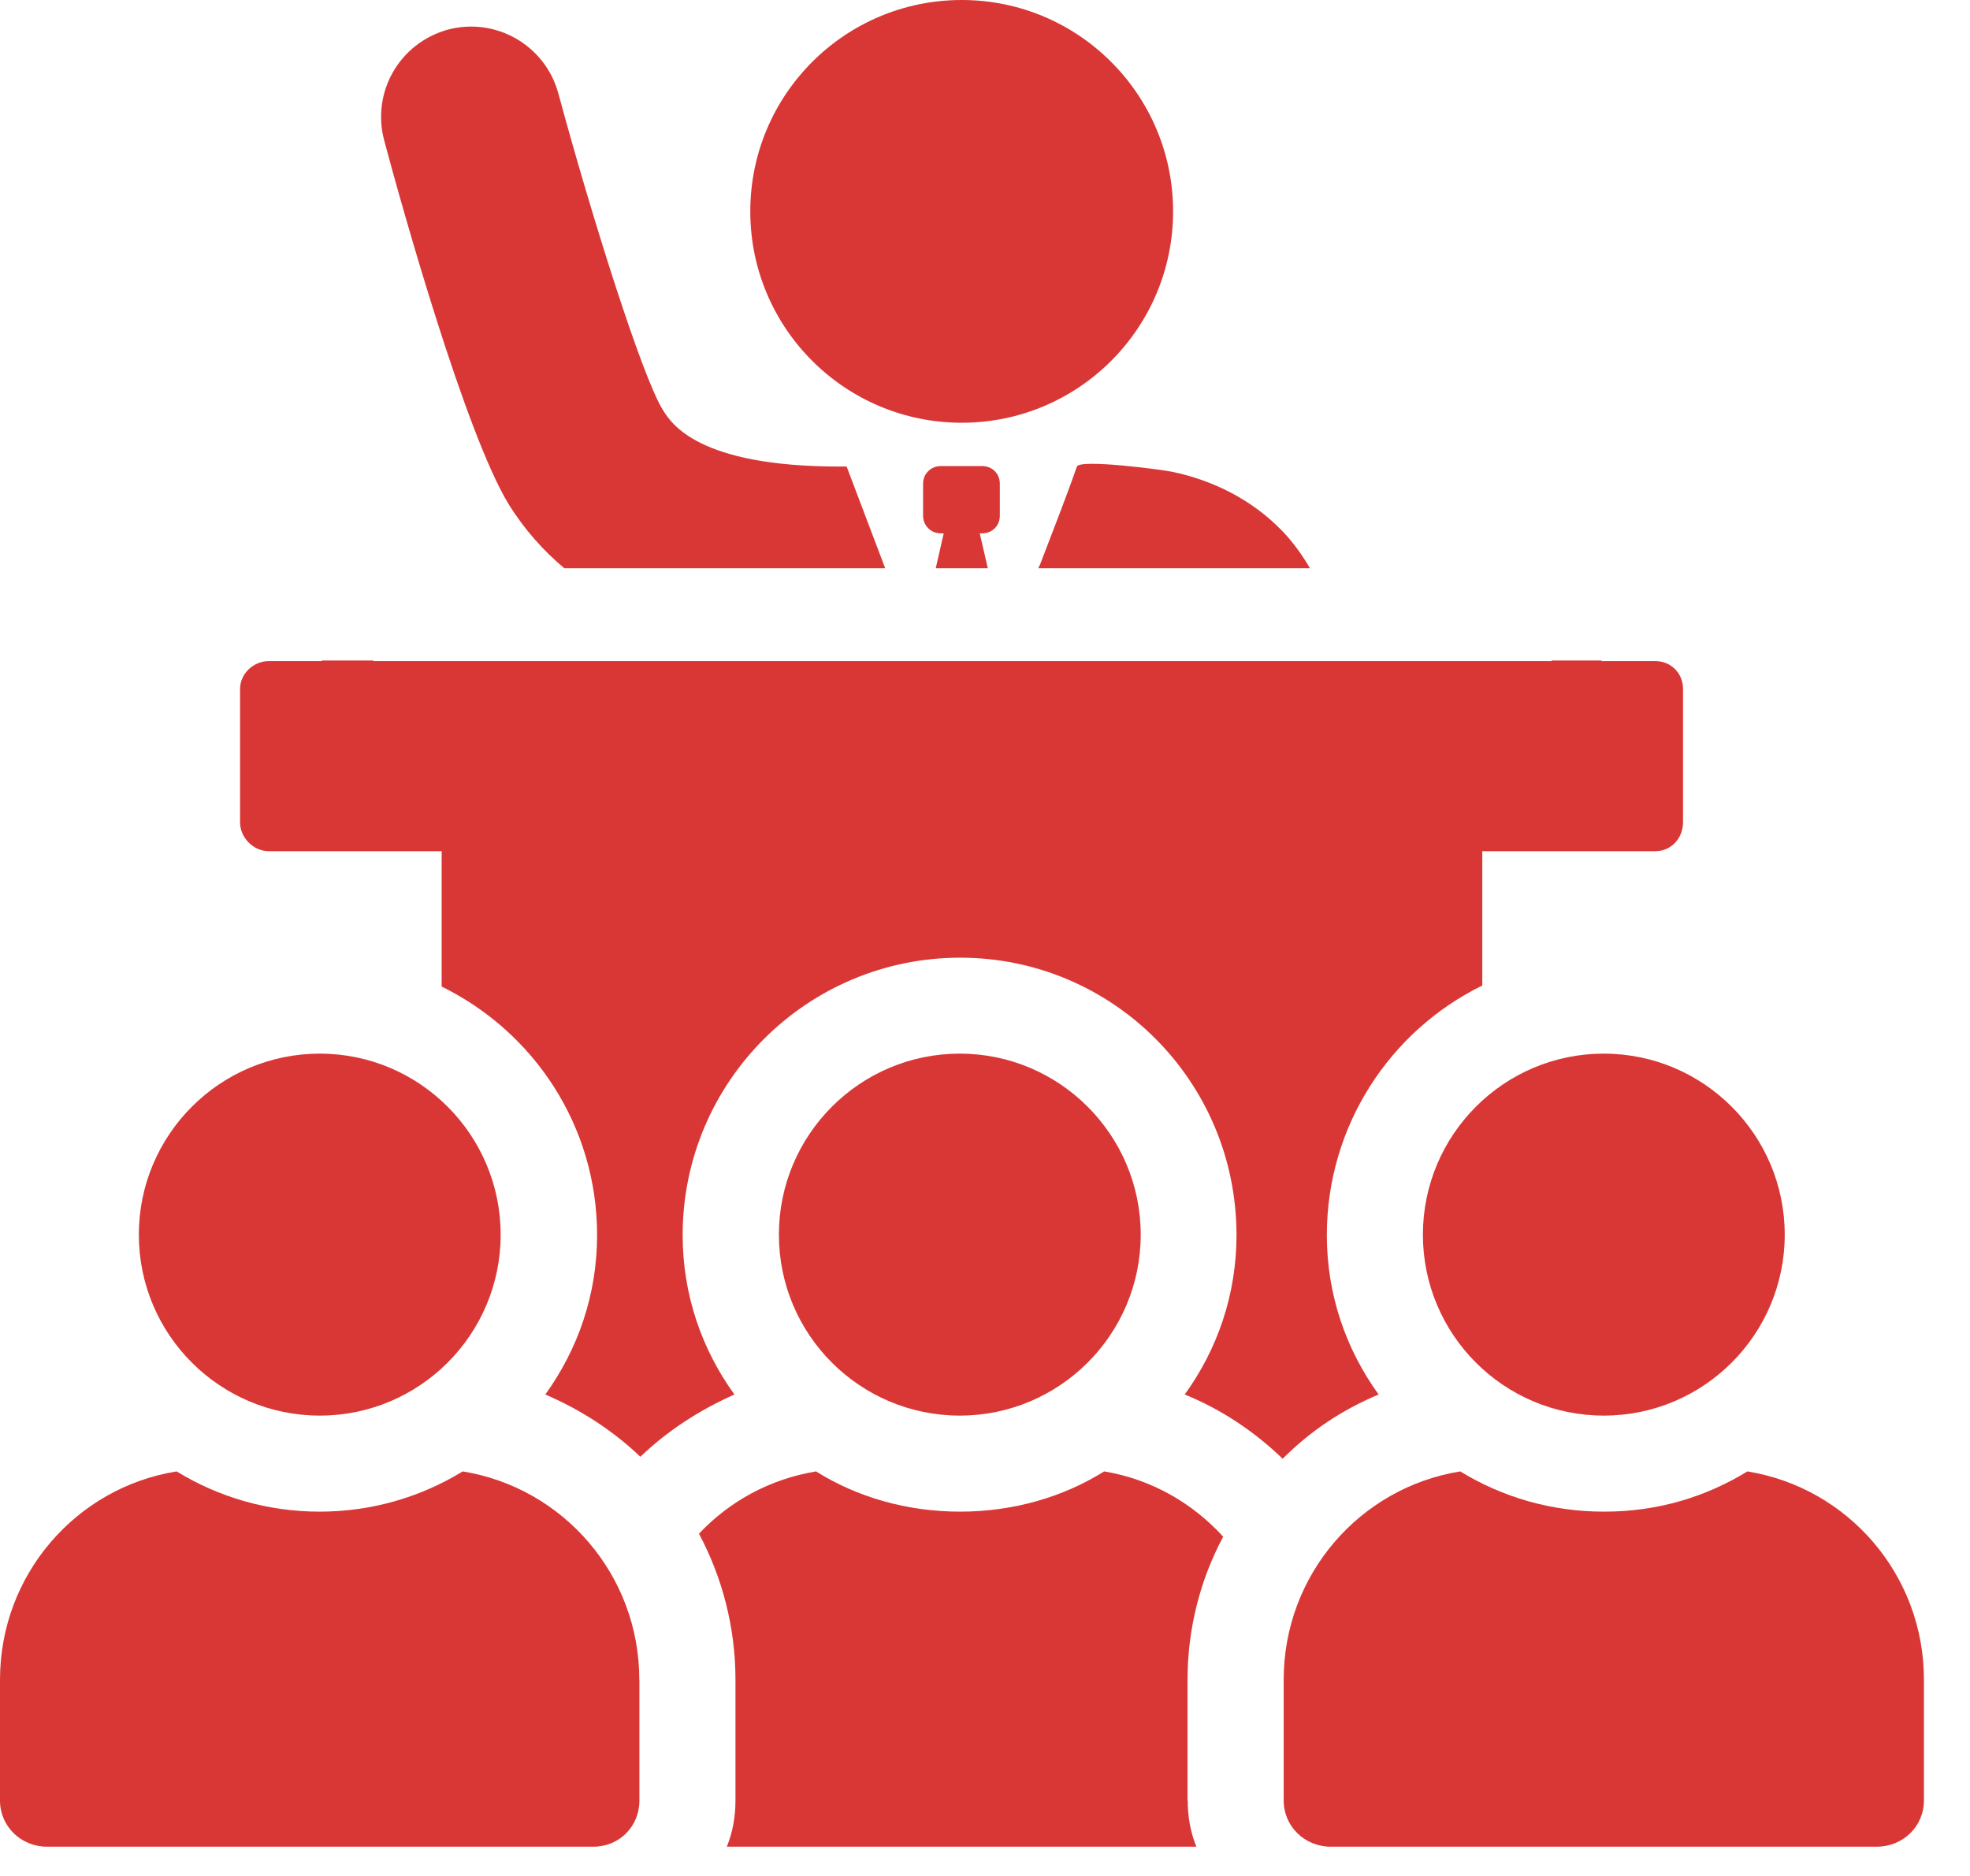
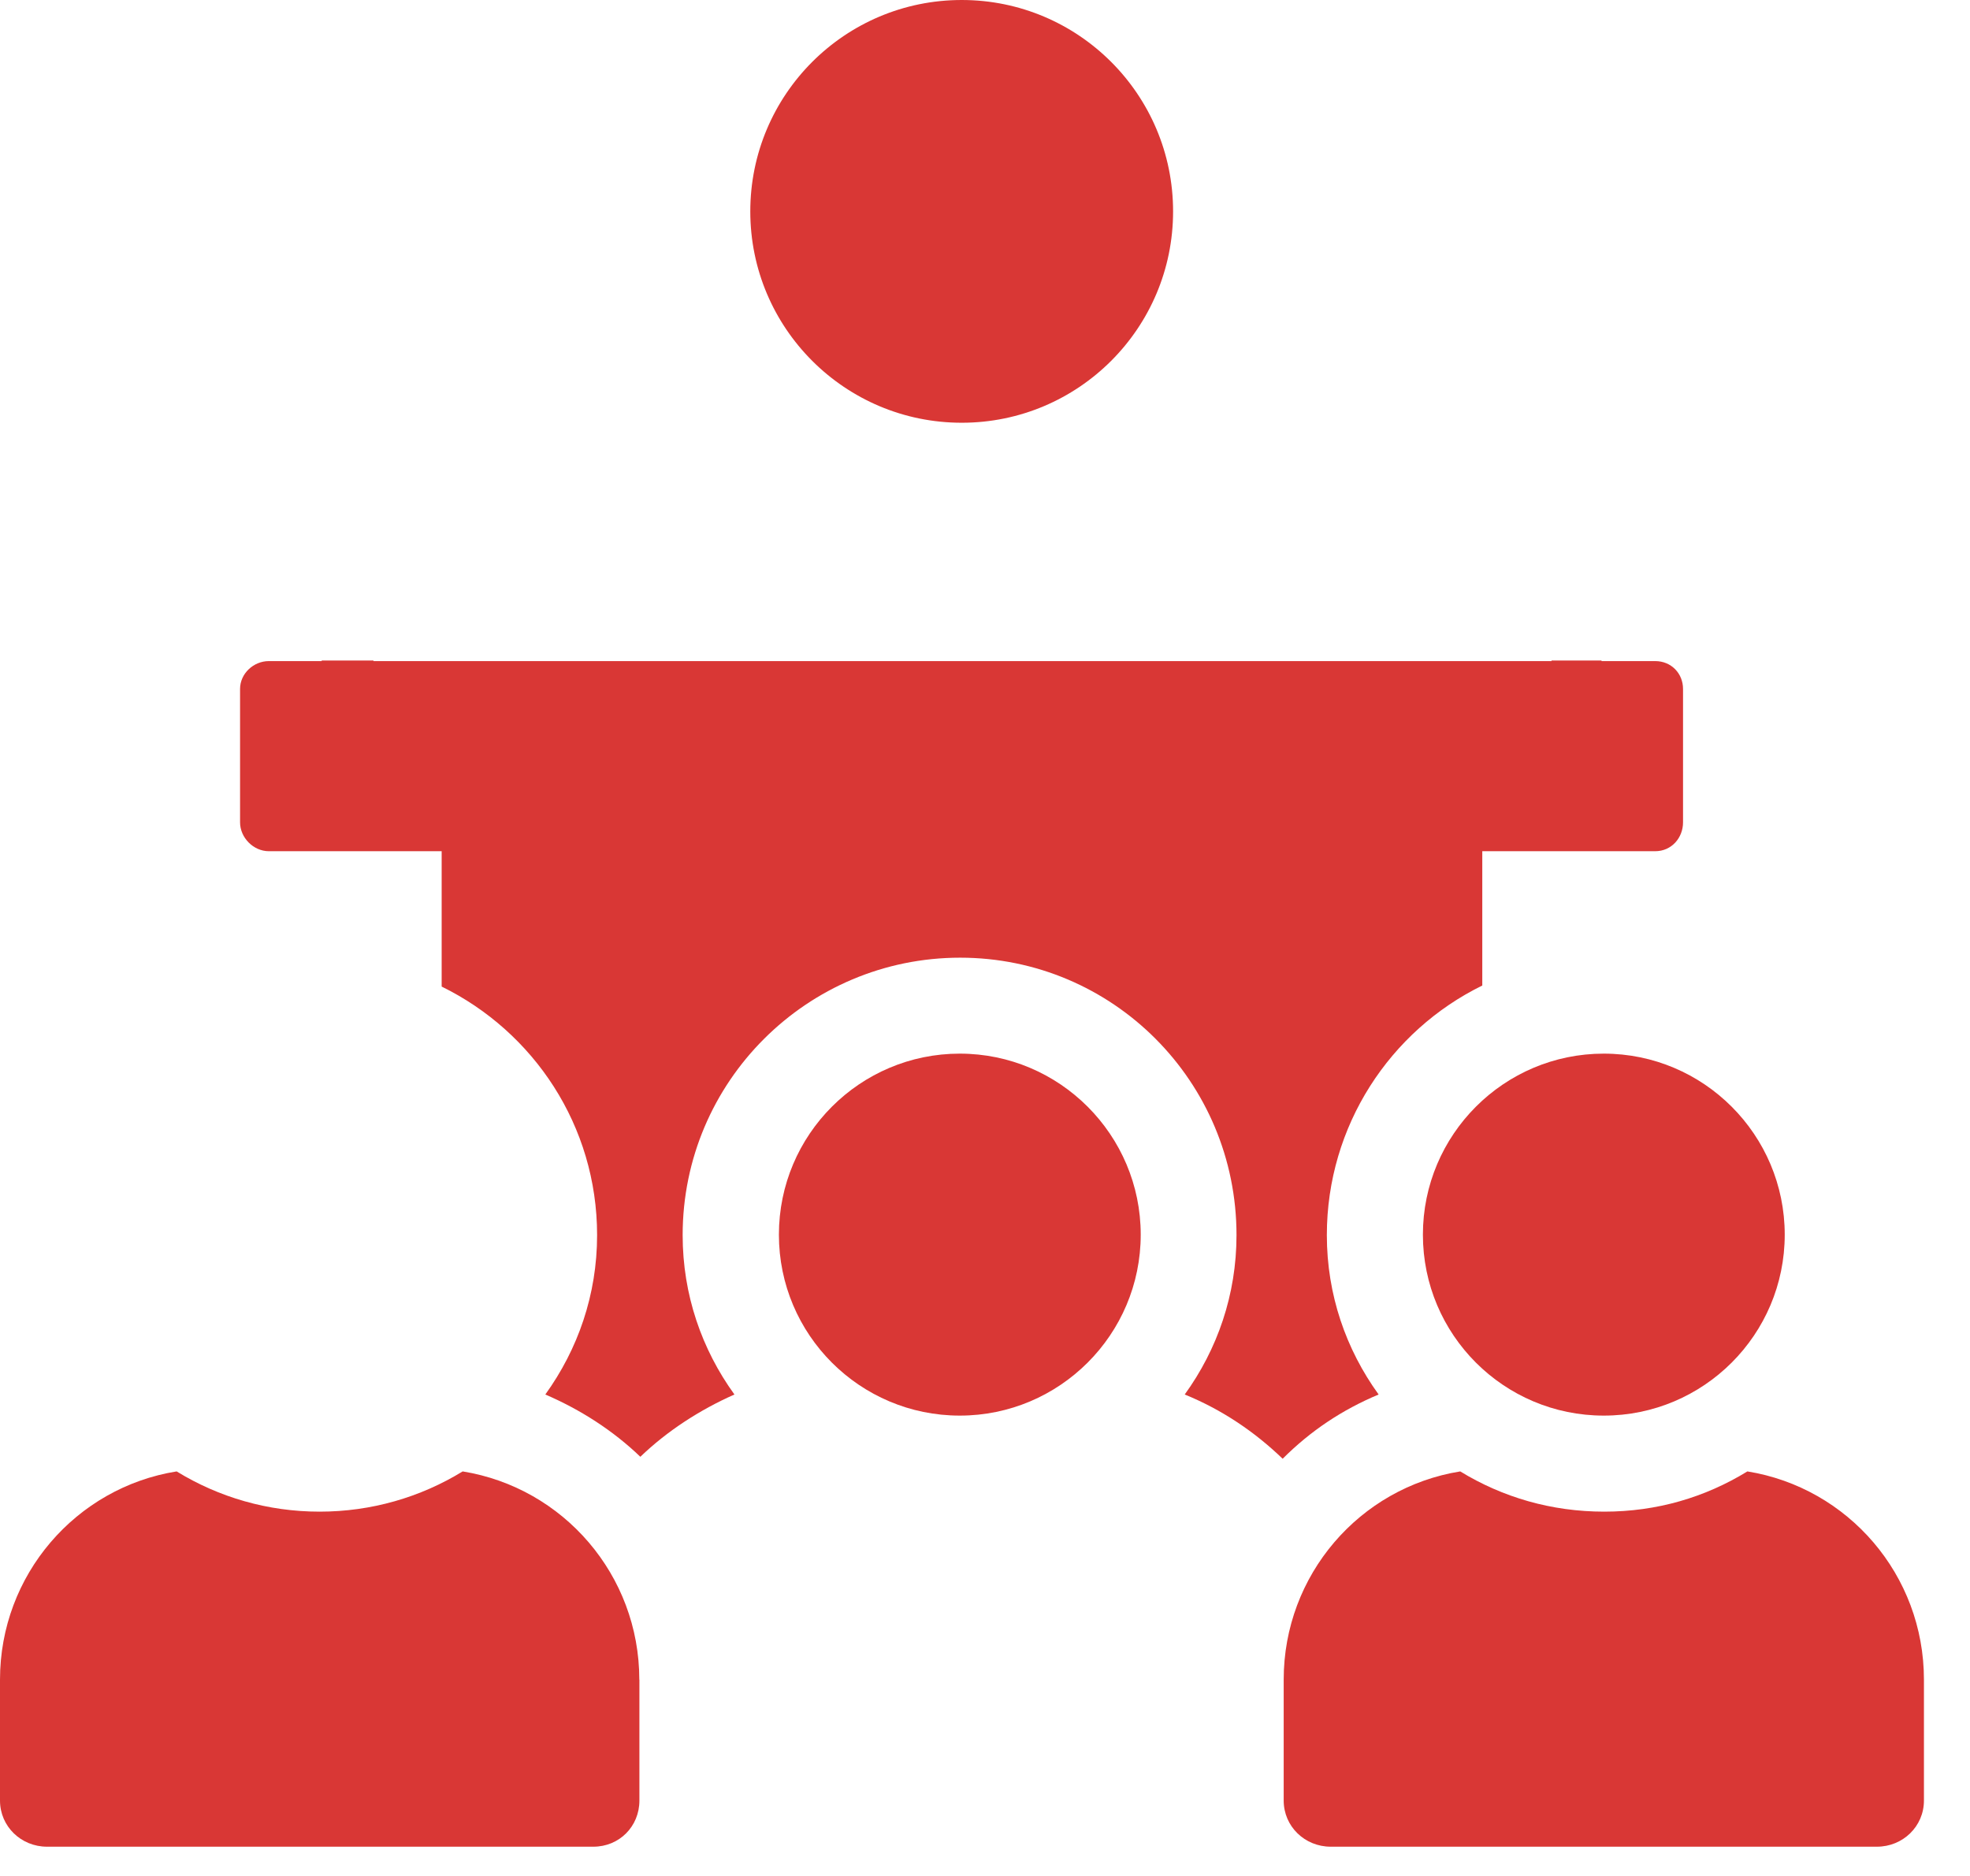
<svg xmlns="http://www.w3.org/2000/svg" width="21" height="20" viewBox="0 0 21 20" fill="none">
-   <path d="M13.964 6.058C13.88 5.914 13.782 5.779 13.668 5.66C13.351 5.332 12.937 5.121 12.491 5.029C12.382 5.007 11.509 4.891 11.479 4.975C11.359 5.321 11.221 5.665 11.091 6.008C11.086 6.022 11.076 6.041 11.068 6.058H13.964Z" fill="#D93735" />
-   <path d="M10.029 5.686H10.06L9.975 6.058H10.53C10.482 5.849 10.444 5.686 10.444 5.686H10.471C10.577 5.686 10.658 5.605 10.658 5.498V5.156C10.658 5.05 10.577 4.969 10.471 4.969H10.027C9.925 4.969 9.84 5.05 9.84 5.156V5.498C9.84 5.605 9.925 5.686 10.027 5.686H10.029Z" fill="#D93735" />
-   <path d="M6.014 6.058H9.436L9.025 4.974H8.951C7.438 4.974 7.154 4.514 7.063 4.365C6.845 4.011 6.315 2.338 5.952 0.996C5.812 0.482 5.284 0.178 4.77 0.317C4.256 0.462 3.958 0.985 4.096 1.499C4.288 2.22 4.962 4.621 5.422 5.375C5.592 5.649 5.795 5.873 6.015 6.058H6.014Z" fill="#D93735" />
  <path d="M10.252 4.507C11.496 4.507 12.505 3.498 12.505 2.254C12.505 1.009 11.496 0 10.252 0C9.007 0 7.998 1.009 7.998 2.254C7.998 3.498 9.007 4.507 10.252 4.507Z" fill="#D93735" />
  <path d="M17.644 7.048H17.072V7.042H16.539V7.048H3.981V7.042H3.429V7.048H2.866C2.703 7.048 2.559 7.181 2.559 7.345V8.767C2.559 8.93 2.701 9.075 2.866 9.075H4.708V10.518C5.689 10.999 6.365 12.002 6.365 13.168C6.365 13.803 6.16 14.386 5.813 14.867C6.192 15.03 6.539 15.255 6.826 15.531C7.113 15.255 7.461 15.03 7.829 14.867C7.481 14.386 7.277 13.803 7.277 13.168C7.277 11.53 8.607 10.21 10.235 10.21C11.862 10.21 13.181 11.53 13.181 13.168C13.181 13.803 12.977 14.386 12.629 14.867C13.029 15.03 13.376 15.266 13.673 15.552C13.97 15.255 14.307 15.03 14.696 14.867C14.348 14.386 14.144 13.803 14.144 13.168C14.144 12.001 14.819 10.988 15.801 10.507V9.075H17.644C17.819 9.075 17.941 8.932 17.941 8.767V7.345C17.941 7.181 17.817 7.048 17.644 7.048Z" fill="#D93735" />
-   <path d="M12.661 19.196C12.661 19.371 12.691 19.534 12.753 19.688H7.748C7.81 19.534 7.84 19.371 7.84 19.196V17.907C7.84 17.344 7.697 16.813 7.451 16.351C7.778 16.004 8.209 15.768 8.699 15.687C9.139 15.963 9.671 16.116 10.235 16.116C10.797 16.116 11.33 15.963 11.77 15.687C12.271 15.769 12.712 16.024 13.039 16.383C12.793 16.843 12.659 17.366 12.659 17.909V19.198H12.661V19.196Z" fill="#D93735" />
  <path d="M8.303 13.163C8.303 14.229 9.167 15.092 10.231 15.092C11.295 15.092 12.16 14.228 12.16 13.163C12.16 12.099 11.295 11.233 10.231 11.233C9.167 11.233 8.303 12.098 8.303 13.163Z" fill="#D93735" />
  <path d="M6.816 17.907V19.196C6.816 19.472 6.602 19.688 6.325 19.688H0.501C0.225 19.688 0 19.472 0 19.196V17.907C0 16.792 0.809 15.859 1.883 15.687C2.333 15.963 2.855 16.116 3.407 16.116C3.959 16.116 4.482 15.963 4.932 15.687C6.006 15.861 6.815 16.792 6.815 17.907H6.816Z" fill="#D93735" />
-   <path d="M1.48 13.163C1.48 14.229 2.345 15.092 3.409 15.092C4.473 15.092 5.337 14.228 5.337 13.163C5.337 12.099 4.473 11.233 3.409 11.233C2.345 11.233 1.48 12.098 1.48 13.163Z" fill="#D93735" />
  <path d="M20.509 17.907V19.196C20.509 19.472 20.284 19.688 20.008 19.688H14.185C13.909 19.688 13.684 19.472 13.684 19.196V17.907C13.684 16.792 14.492 15.86 15.566 15.687C16.017 15.963 16.538 16.116 17.101 16.116C17.664 16.116 18.177 15.963 18.627 15.687C19.702 15.861 20.509 16.792 20.509 17.907Z" fill="#D93735" />
  <path d="M15.168 13.163C15.168 14.229 16.032 15.092 17.096 15.092C18.161 15.092 19.025 14.228 19.025 13.163C19.025 12.099 18.161 11.233 17.096 11.233C16.032 11.233 15.168 12.098 15.168 13.163Z" fill="#D93735" />
</svg>